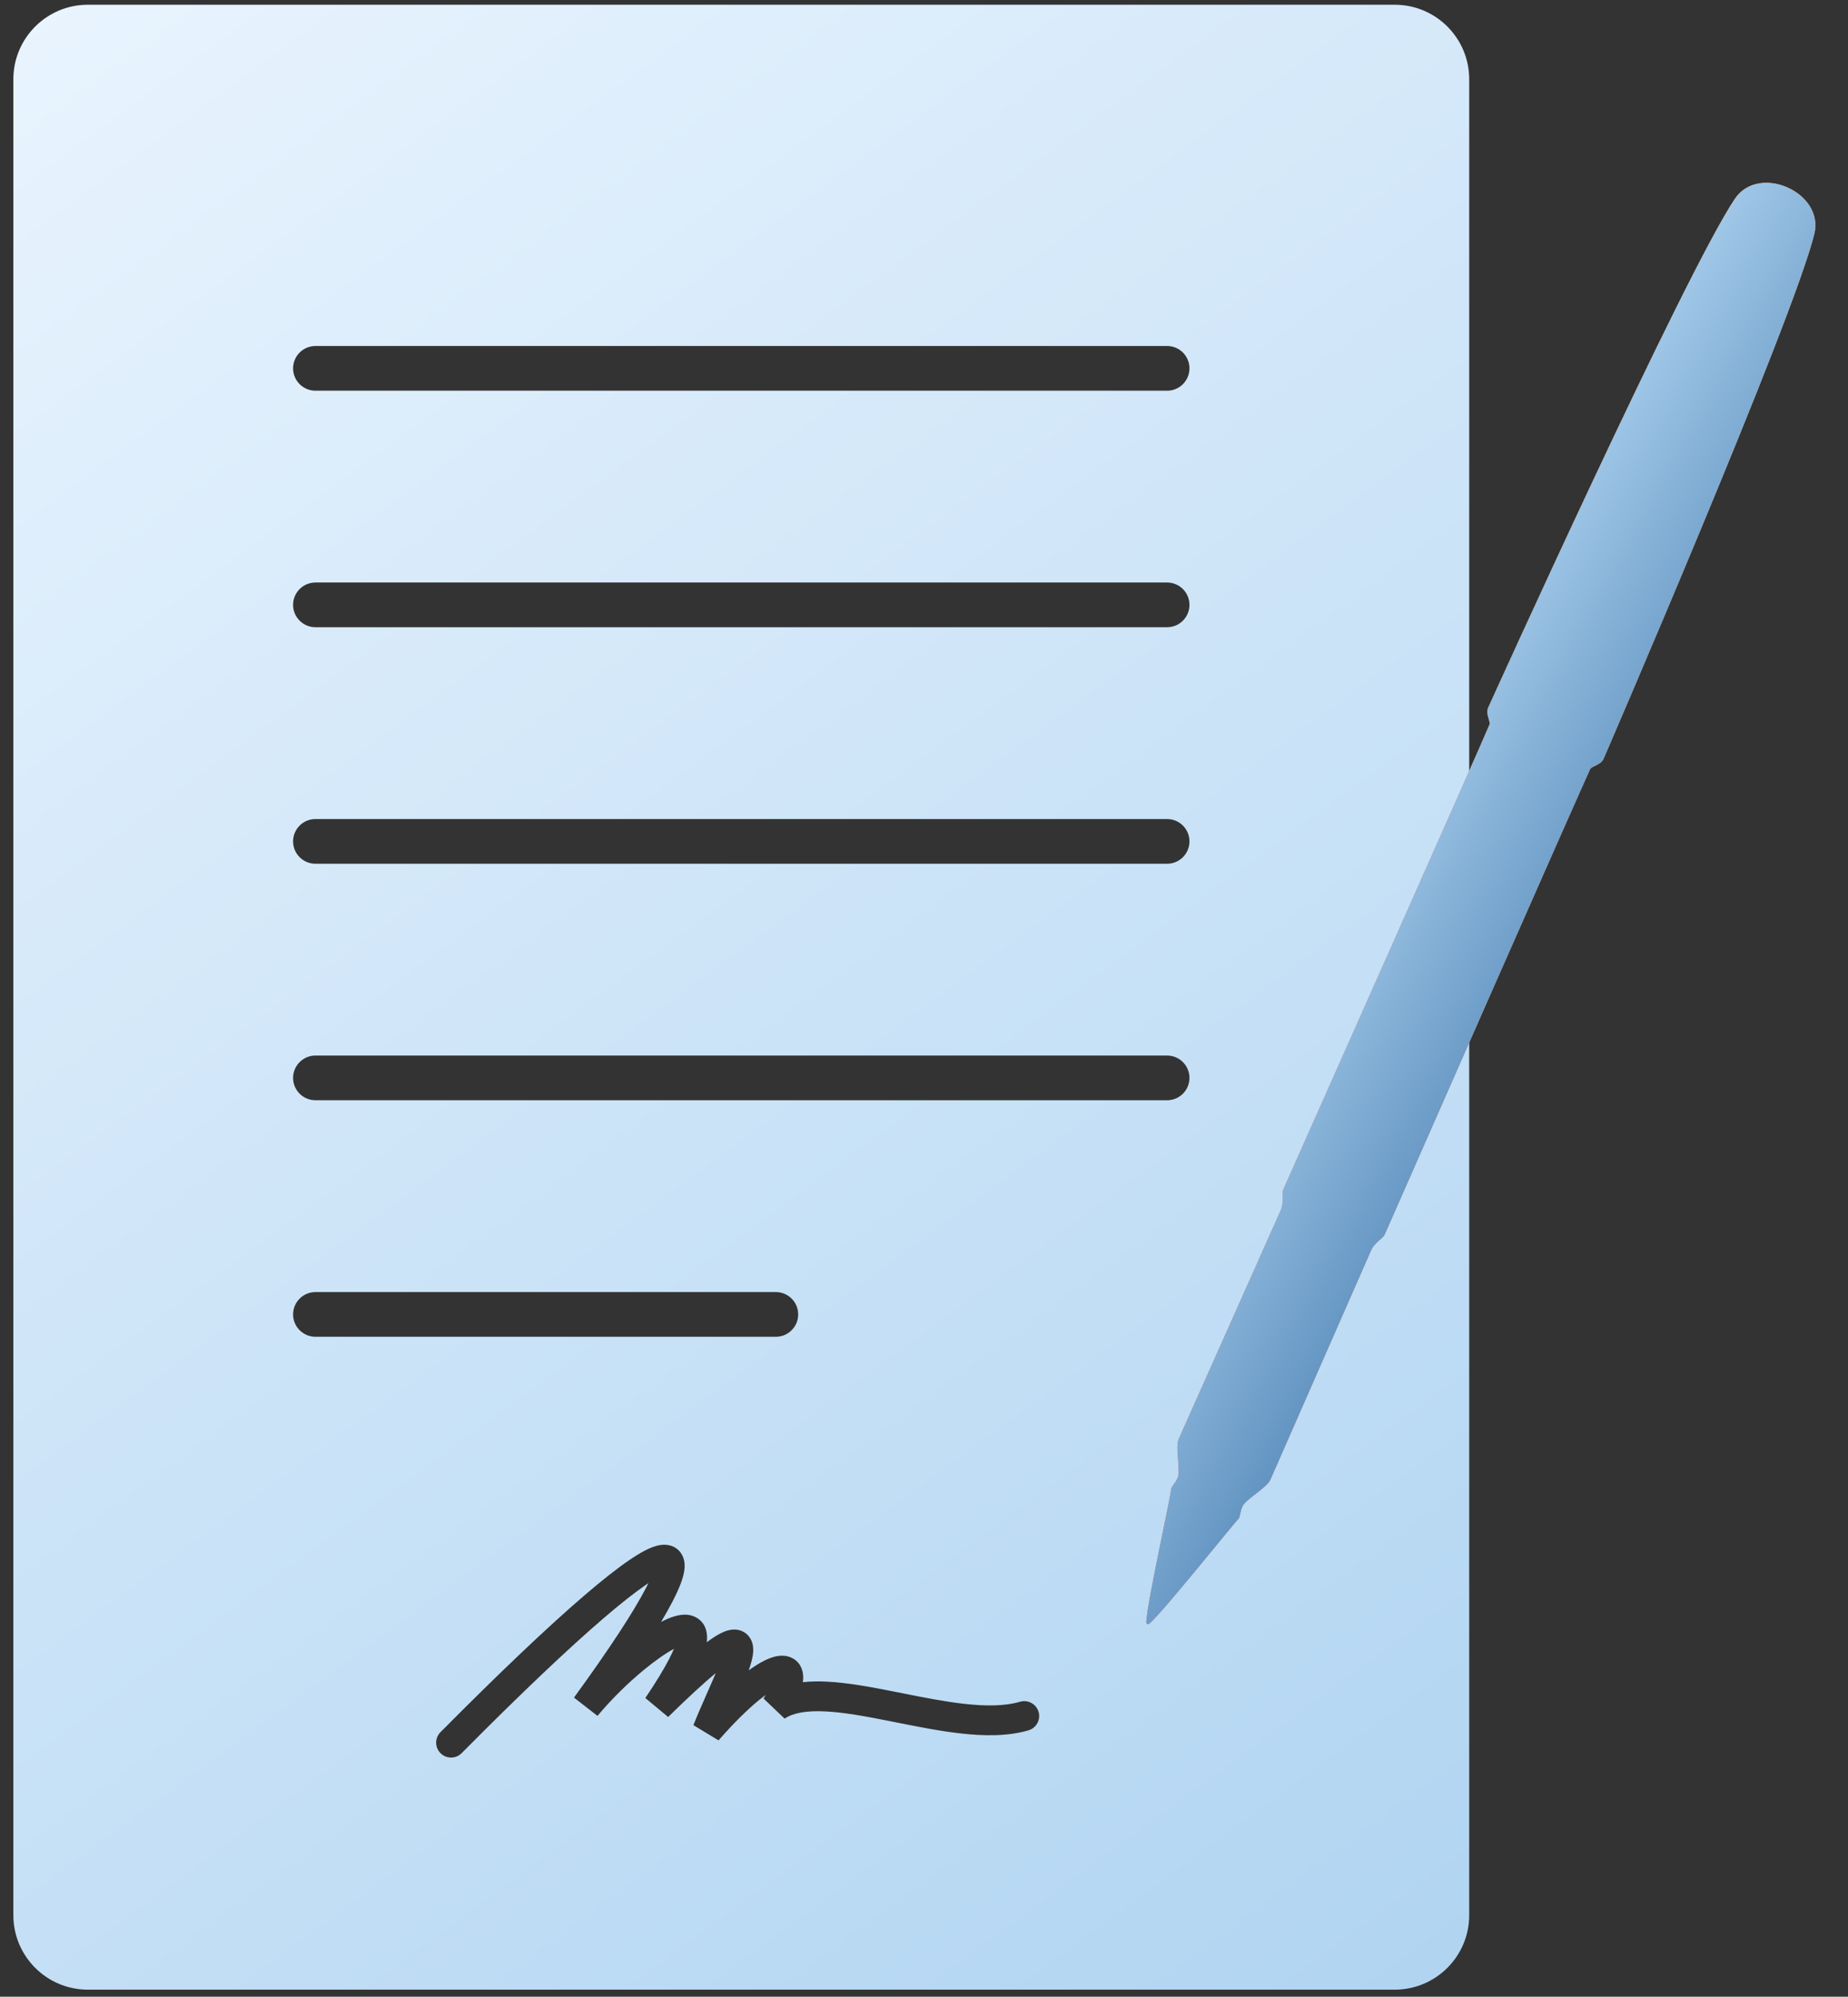
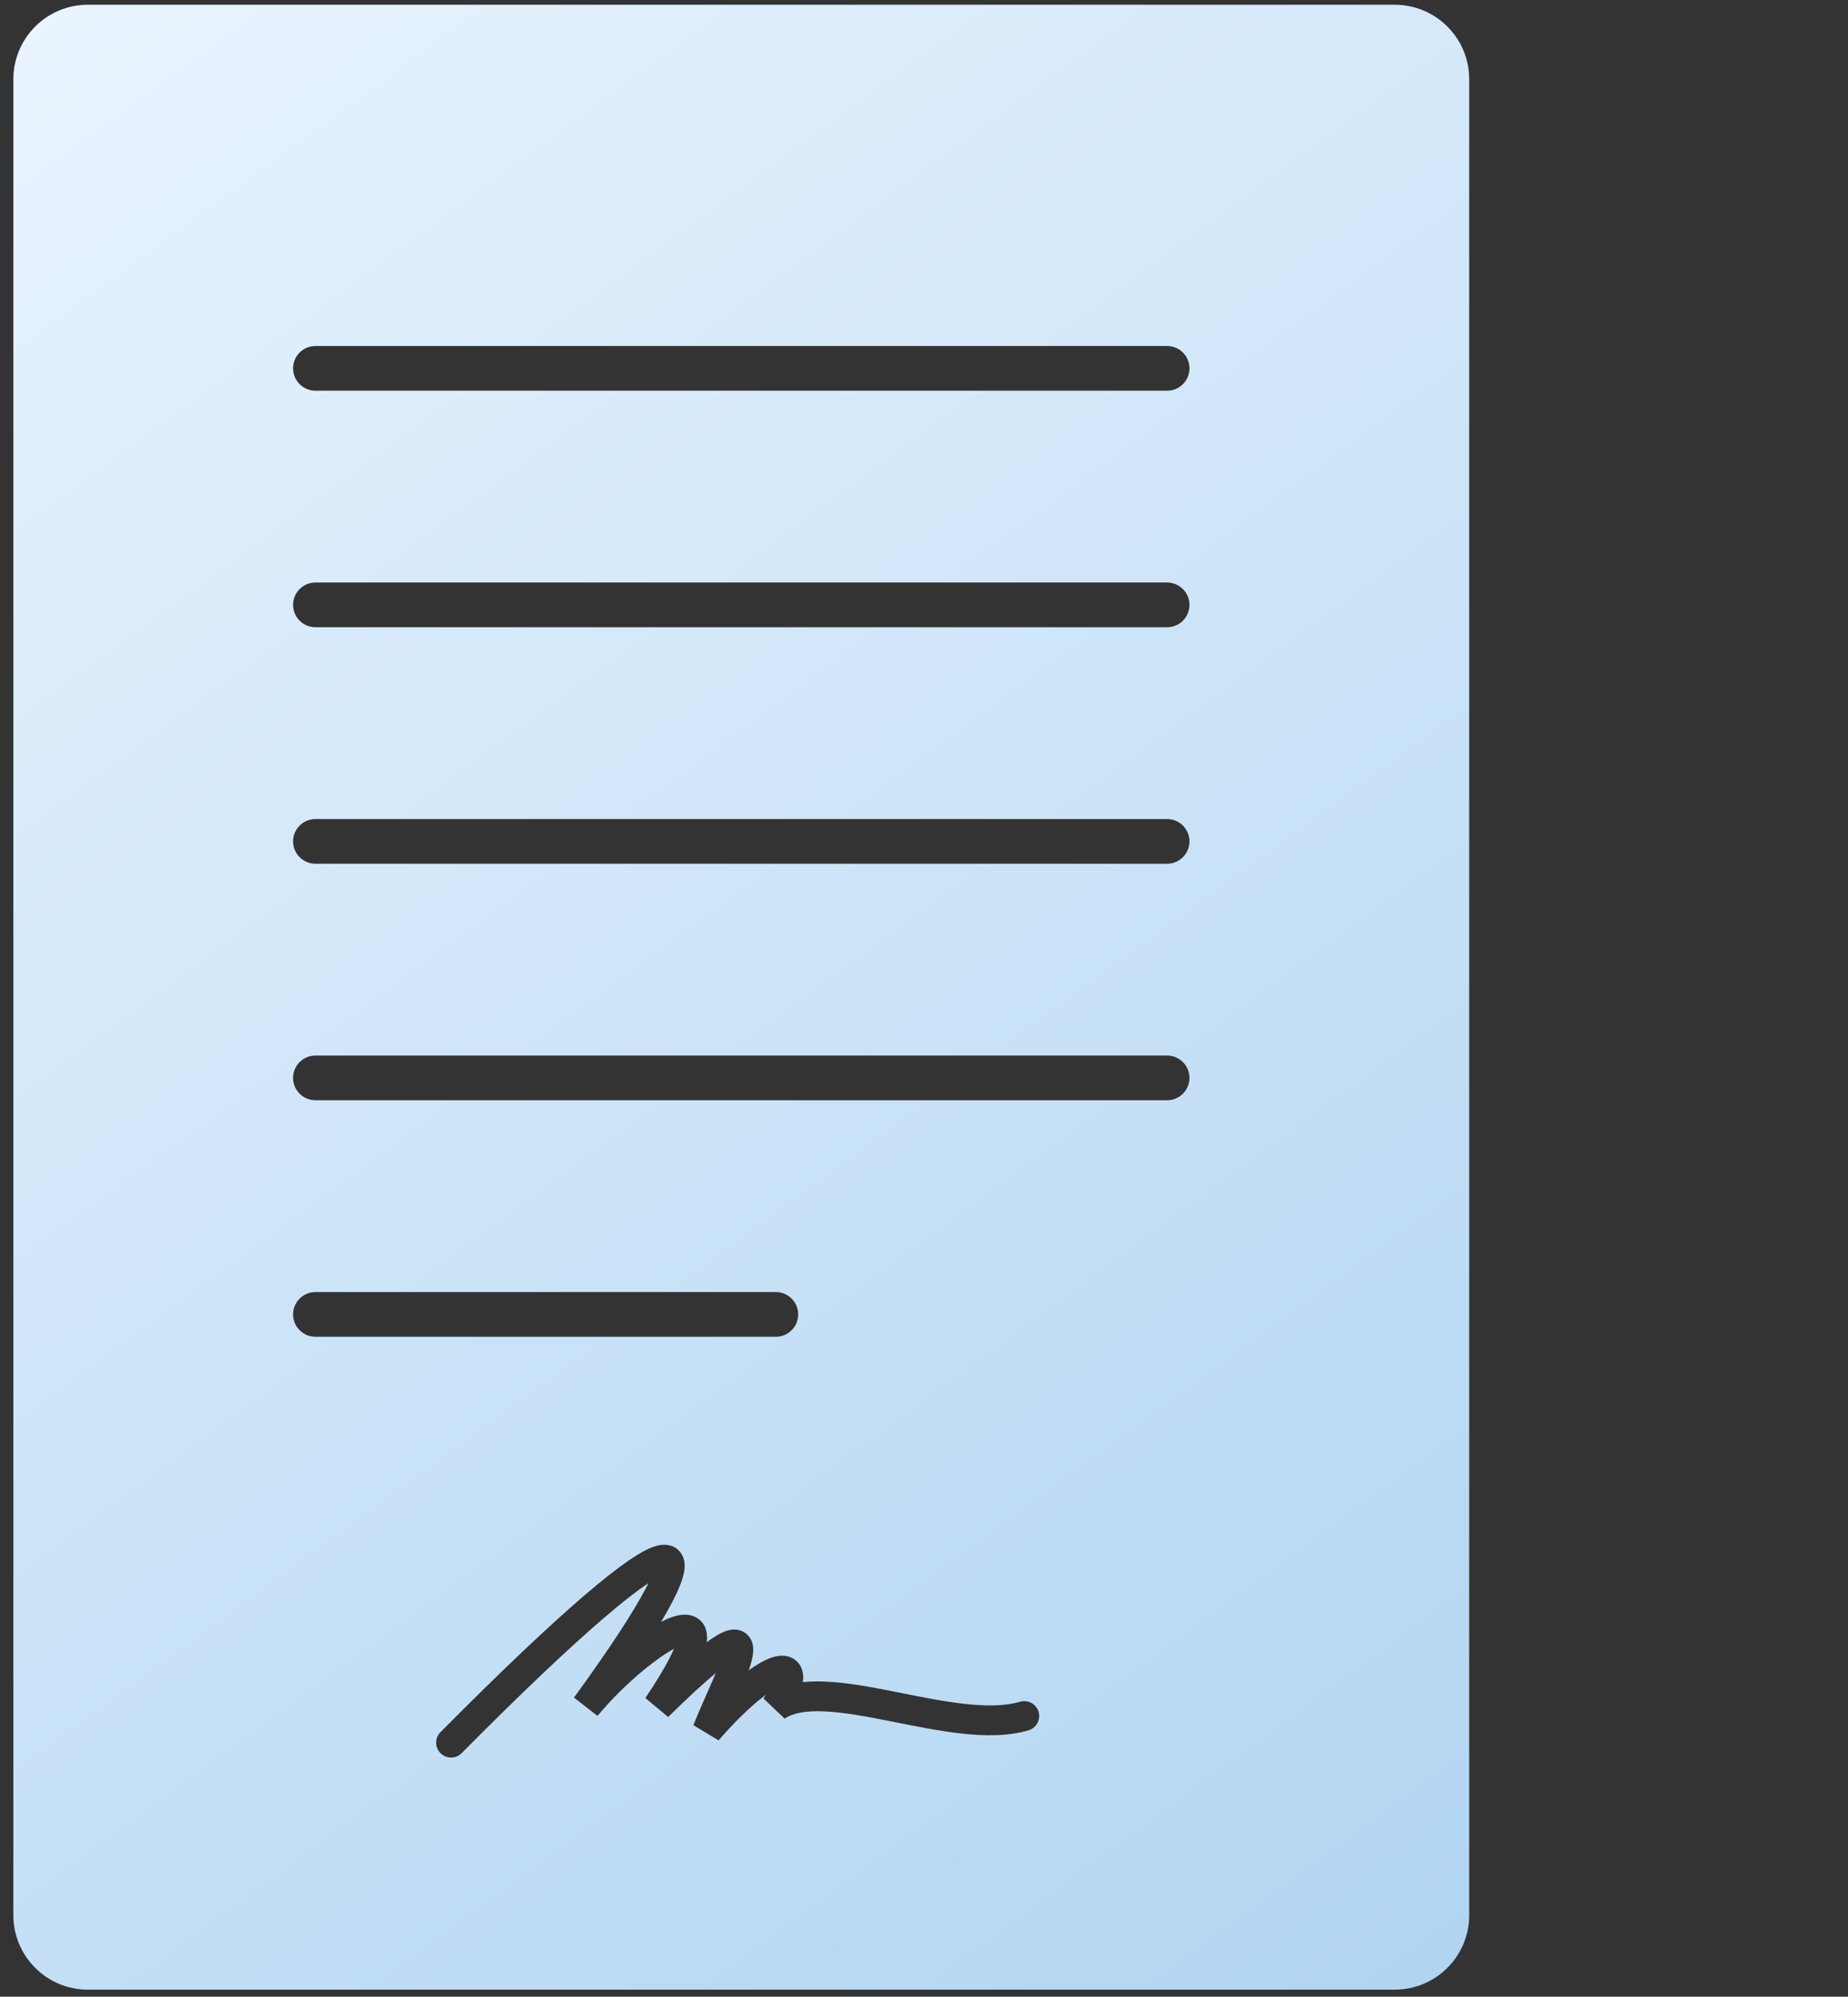
<svg xmlns="http://www.w3.org/2000/svg" width="124" height="134" viewBox="0 0 124 134" fill="none">
  <rect x="0" y="0" width="124" height="134" fill="#333333" stroke="none" />
  <path fill-rule="evenodd" clip-rule="evenodd" d="M5.896 0.318C3.135 0.318 0.896 2.556 0.896 5.318V128.527C0.896 131.288 3.135 133.527 5.896 133.527H93.583C96.345 133.527 98.583 131.288 98.583 128.527V5.318C98.583 2.556 96.345 0.318 93.583 0.318H5.896ZM19.666 24.72C19.666 23.892 20.338 23.22 21.166 23.22H78.312C79.141 23.22 79.812 23.892 79.812 24.72C79.812 25.549 79.141 26.22 78.312 26.22H21.166C20.338 26.22 19.666 25.549 19.666 24.72ZM19.666 40.593C19.666 39.764 20.338 39.093 21.166 39.093H78.312C79.141 39.093 79.812 39.764 79.812 40.593C79.812 41.421 79.141 42.093 78.312 42.093H21.166C20.338 42.093 19.666 41.421 19.666 40.593ZM21.166 54.966C20.338 54.966 19.666 55.637 19.666 56.466C19.666 57.294 20.338 57.966 21.166 57.966H78.312C79.141 57.966 79.812 57.294 79.812 56.466C79.812 55.637 79.141 54.966 78.312 54.966H21.166ZM19.666 72.338C19.666 71.51 20.338 70.838 21.166 70.838H78.312C79.141 70.838 79.812 71.51 79.812 72.338C79.812 73.167 79.141 73.838 78.312 73.838H21.166C20.338 73.838 19.666 73.167 19.666 72.338ZM21.166 86.711C20.338 86.711 19.666 87.383 19.666 88.211C19.666 89.039 20.338 89.711 21.166 89.711H52.058C52.886 89.711 53.558 89.039 53.558 88.211C53.558 87.383 52.886 86.711 52.058 86.711H21.166ZM40.487 108.611C38.16 110.609 34.998 113.599 30.976 117.655C30.587 118.047 29.953 118.049 29.561 117.66C29.169 117.271 29.167 116.638 29.556 116.246C33.595 112.174 36.799 109.142 39.184 107.094C40.375 106.071 41.377 105.28 42.187 104.725C42.592 104.447 42.963 104.219 43.295 104.048C43.615 103.884 43.956 103.743 44.291 103.69C44.612 103.639 45.154 103.641 45.565 104.074C45.947 104.476 45.958 104.986 45.93 105.281C45.874 105.889 45.551 106.66 45.12 107.491C44.909 107.897 44.656 108.35 44.359 108.847C44.608 108.717 44.846 108.61 45.069 108.532C45.304 108.449 45.562 108.382 45.825 108.365C46.084 108.349 46.42 108.377 46.739 108.564C47.434 108.971 47.486 109.714 47.425 110.21C47.598 110.081 47.758 109.97 47.905 109.875C48.141 109.722 48.373 109.592 48.598 109.501C48.805 109.418 49.104 109.328 49.435 109.368C49.839 109.418 50.189 109.652 50.382 110.021C50.539 110.321 50.548 110.628 50.539 110.822C50.52 111.221 50.387 111.676 50.244 112.087L50.24 112.098C50.854 111.651 51.432 111.328 51.938 111.191C52.254 111.106 52.759 111.034 53.226 111.31C53.766 111.629 53.898 112.185 53.895 112.581C53.894 112.683 53.885 112.787 53.87 112.891C54.391 112.834 54.927 112.829 55.46 112.855C56.886 112.923 58.482 113.223 60.044 113.533C60.215 113.567 60.385 113.601 60.555 113.635L60.556 113.635C61.971 113.917 63.362 114.194 64.678 114.343C66.159 114.511 67.434 114.501 68.445 114.205C68.975 114.049 69.531 114.353 69.686 114.883C69.841 115.413 69.538 115.969 69.008 116.124C67.615 116.532 66.024 116.508 64.453 116.331C63.048 116.171 61.57 115.877 60.166 115.597L60.166 115.597L60.162 115.596C59.992 115.562 59.823 115.528 59.656 115.495C58.075 115.181 56.62 114.913 55.364 114.852C54.087 114.791 53.205 114.958 52.648 115.339L51.233 113.987C51.286 113.902 51.336 113.82 51.381 113.741C51.24 113.845 51.087 113.964 50.922 114.099C50.169 114.716 49.25 115.609 48.214 116.797L46.528 115.776C46.784 115.12 47.111 114.38 47.421 113.678L47.421 113.678C47.568 113.345 47.711 113.02 47.842 112.717C47.906 112.567 47.967 112.422 48.025 112.282C47.269 112.907 46.23 113.856 44.832 115.228L43.302 113.955C44.029 112.877 44.547 112.015 44.895 111.343C45.033 111.075 45.14 110.846 45.221 110.653C44.681 110.944 43.973 111.431 43.182 112.084C42.131 112.952 41.02 114.04 40.092 115.154L38.514 113.926C40.914 110.627 42.52 108.161 43.344 106.57C43.404 106.455 43.458 106.348 43.507 106.247C43.446 106.287 43.383 106.329 43.318 106.374C42.593 106.871 41.652 107.61 40.487 108.611ZM43.94 105.075C43.94 105.072 43.94 105.071 43.94 105.071C43.94 105.071 43.939 105.076 43.94 105.085C43.94 105.08 43.94 105.077 43.94 105.075ZM45.448 109.883C45.448 109.883 45.448 109.887 45.448 109.897C45.447 109.889 45.448 109.884 45.448 109.883ZM49.376 111.346C49.376 111.346 49.373 111.347 49.367 111.348C49.373 111.346 49.376 111.346 49.376 111.346ZM48.542 110.726L48.541 110.719C48.541 110.718 48.541 110.717 48.541 110.716C48.541 110.716 48.542 110.715 48.542 110.715C48.542 110.715 48.542 110.718 48.542 110.726ZM52.494 113.114C52.504 113.113 52.509 113.112 52.51 113.112C52.51 113.112 52.508 113.112 52.504 113.112C52.502 113.112 52.498 113.113 52.494 113.114Z" fill="url(#paint0_linear)" />
-   <path d="M99.959 48.589C99.976 48.354 99.685 47.879 99.848 47.509C99.99 47.189 113.069 18.308 116.41 13.341C118.016 10.953 122.428 12.906 121.741 15.7C120.312 21.513 107.736 50.616 107.594 50.937C107.43 51.306 106.882 51.41 106.72 51.58C106.371 52.26 93.095 82.441 92.931 82.81C92.768 83.18 92.263 83.318 91.99 83.934C91.718 84.55 85.476 98.774 85.24 99.307C85.004 99.841 83.574 100.631 83.375 101.083C83.175 101.534 83.267 101.579 83.122 101.907C82.742 102.281 78.178 108.01 77.141 108.947C77.04 109.038 76.909 108.998 76.916 108.848C76.985 107.482 78.565 100.433 78.586 99.9C78.731 99.572 78.826 99.61 79.026 99.159C79.226 98.707 78.85 97.118 79.086 96.584C79.322 96.051 85.65 81.865 85.923 81.249C86.195 80.634 85.958 80.166 86.121 79.797C86.285 79.428 99.691 49.305 99.959 48.589Z" fill="url(#paint1_linear)" />
-   <path d="M99.959 48.589C99.976 48.354 99.685 47.879 99.848 47.509C99.99 47.189 113.069 18.308 116.41 13.341C118.016 10.953 122.428 12.906 121.741 15.7C120.312 21.513 107.736 50.616 107.594 50.937C107.43 51.306 106.882 51.41 106.72 51.58C106.371 52.26 93.095 82.441 92.931 82.81C92.768 83.18 92.263 83.318 91.99 83.934C91.718 84.55 85.476 98.774 85.24 99.307C85.004 99.841 83.574 100.631 83.375 101.083C83.175 101.534 83.267 101.579 83.122 101.907C82.742 102.281 78.178 108.01 77.141 108.947C77.04 109.038 76.909 108.998 76.916 108.848C76.985 107.482 78.565 100.433 78.586 99.9C78.731 99.572 78.826 99.61 79.026 99.159C79.226 98.707 78.85 97.118 79.086 96.584C79.322 96.051 85.65 81.865 85.923 81.249C86.195 80.634 85.958 80.166 86.121 79.797C86.285 79.428 99.691 49.305 99.959 48.589Z" fill="url(#paint2_linear)" />
  <defs>
    <linearGradient id="paint0_linear" x1="98.583" y1="133.527" x2="0.896" y2="0.318" gradientUnits="userSpaceOnUse">
      <stop stop-color="#B0D4F1" />
      <stop offset="1" stop-color="#E9F4FE" />
    </linearGradient>
    <linearGradient id="paint1_linear" x1="119.935" y1="12.577" x2="77.23" y2="109.095" gradientUnits="userSpaceOnUse">
      <stop stop-color="#E8A153" />
      <stop offset="1" stop-color="#E86553" />
    </linearGradient>
    <linearGradient id="paint2_linear" x1="84.105" y1="110.809" x2="63.561" y2="99.315" gradientUnits="userSpaceOnUse">
      <stop stop-color="#5085B6" />
      <stop offset="1" stop-color="#B0D4F1" />
    </linearGradient>
  </defs>
</svg>